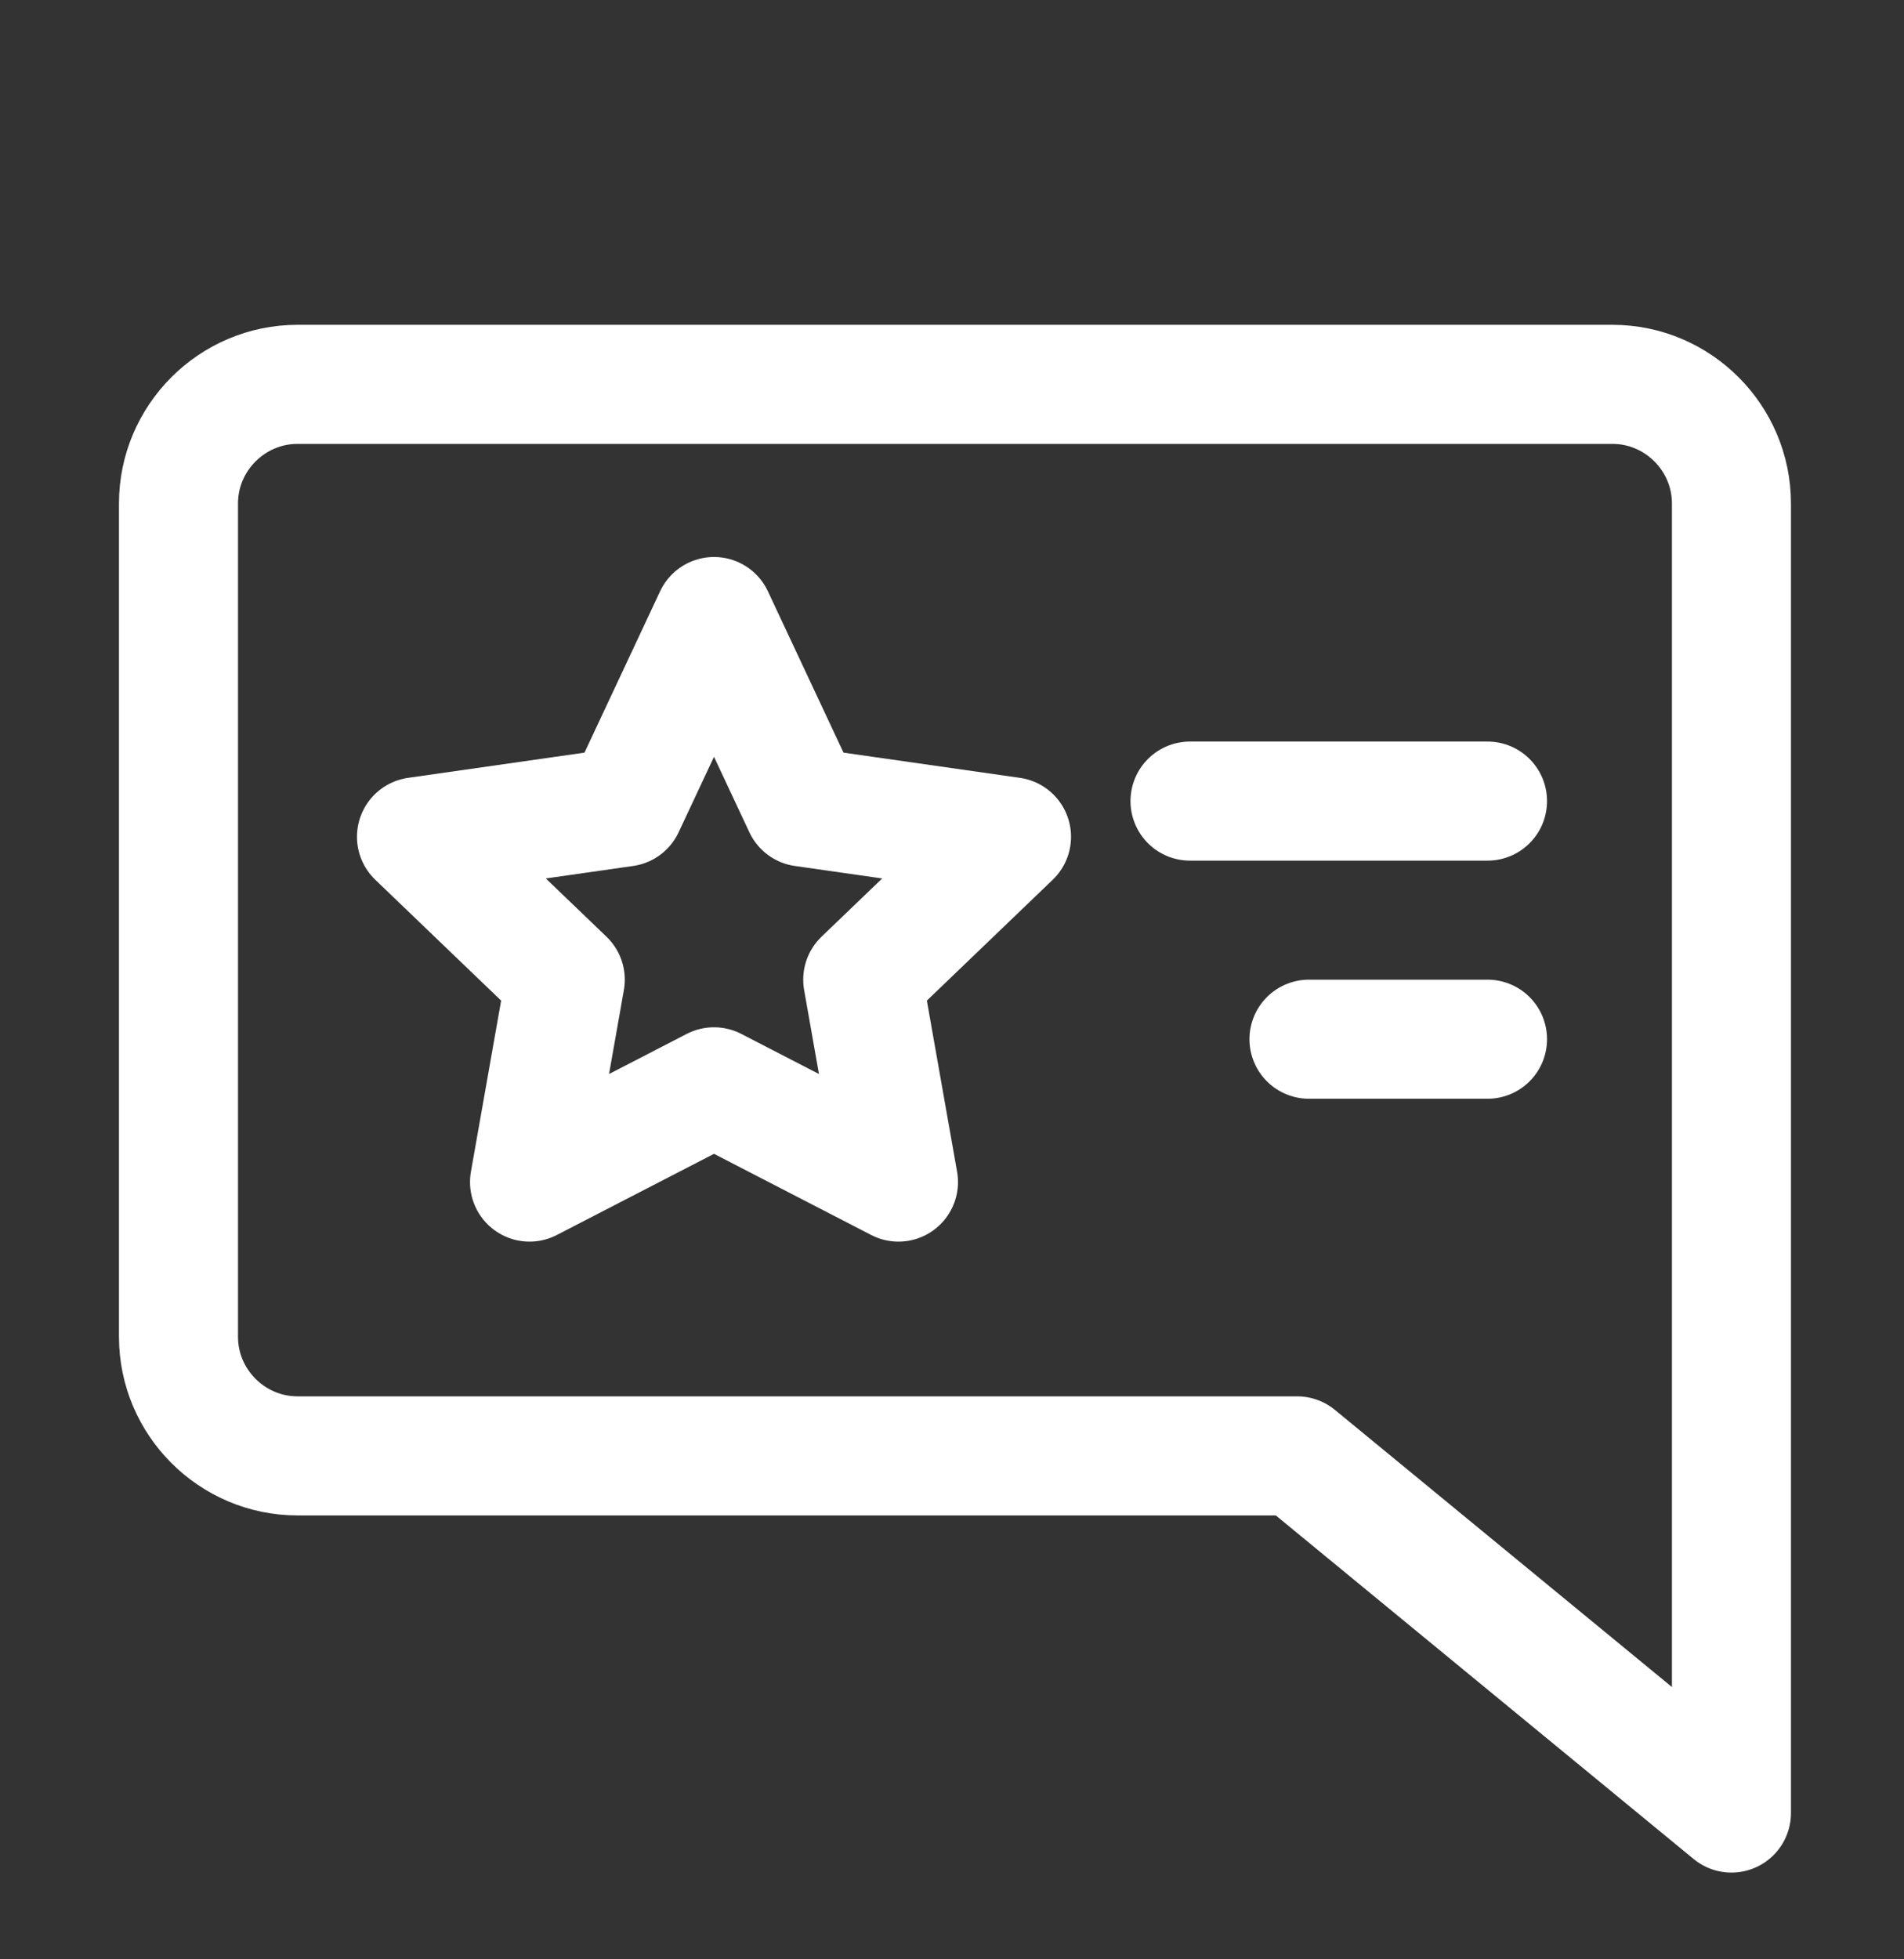
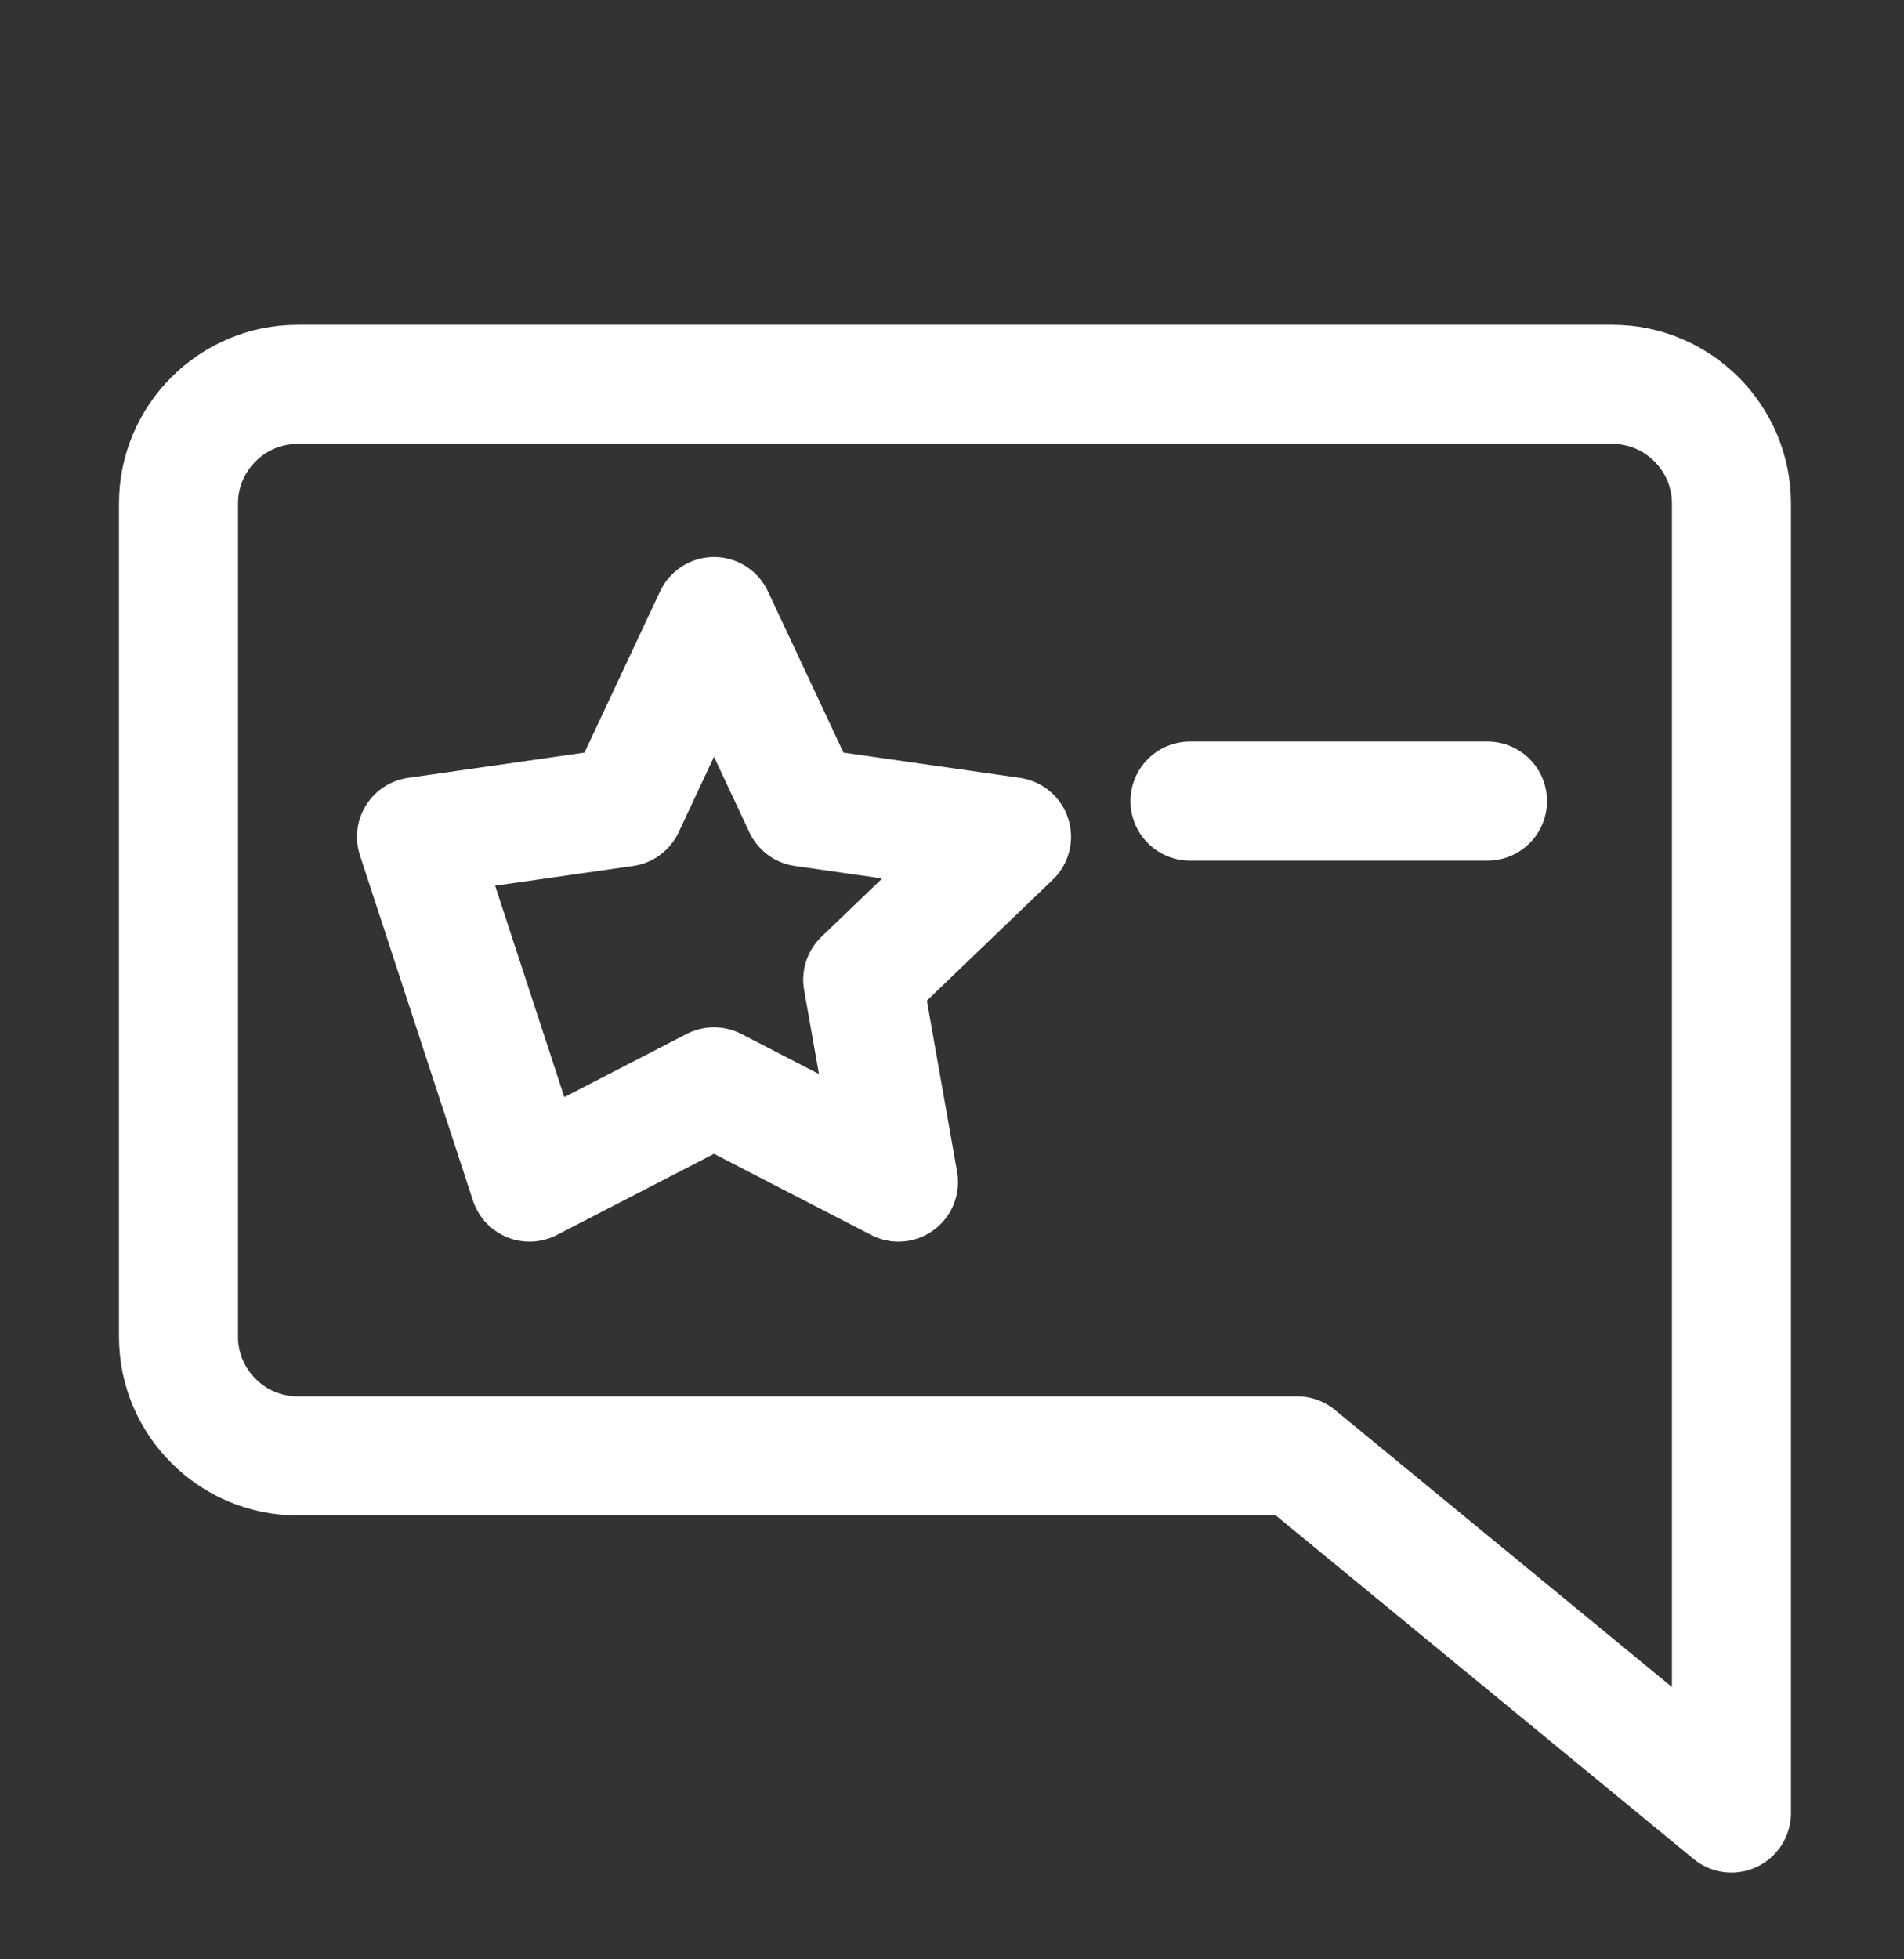
<svg xmlns="http://www.w3.org/2000/svg" width="35" height="36" viewBox="0 0 35 36" fill="none">
  <rect x="0" y="0" width="35" height="36" fill="#333333" stroke="none" />
  <path d="M3.281 9.25V24.562C3.281 25.766 4.266 26.75 5.469 26.75H23.844L31.828 33.312V26.75V9.25C31.828 8.047 30.844 7.062 29.641 7.062H5.469C4.266 7.062 3.281 8.047 3.281 9.25Z" stroke="white" stroke-width="2.188" stroke-miterlimit="10" stroke-linecap="round" stroke-linejoin="round" />
-   <path d="M13.125 11.328L14.766 14.828L18.594 15.375L15.859 18L16.516 21.719L13.125 19.969L9.734 21.719L10.391 18L7.656 15.375L11.484 14.828L13.125 11.328Z" stroke="white" stroke-width="2.188" stroke-miterlimit="10" stroke-linecap="round" stroke-linejoin="round" />
+   <path d="M13.125 11.328L14.766 14.828L18.594 15.375L15.859 18L16.516 21.719L13.125 19.969L9.734 21.719L7.656 15.375L11.484 14.828L13.125 11.328Z" stroke="white" stroke-width="2.188" stroke-miterlimit="10" stroke-linecap="round" stroke-linejoin="round" />
  <path d="M21.875 14.719H27.344" stroke="white" stroke-width="2.188" stroke-miterlimit="10" stroke-linecap="round" stroke-linejoin="round" />
-   <path d="M24.062 19.094H27.344" stroke="white" stroke-width="2.188" stroke-miterlimit="10" stroke-linecap="round" stroke-linejoin="round" />
</svg>